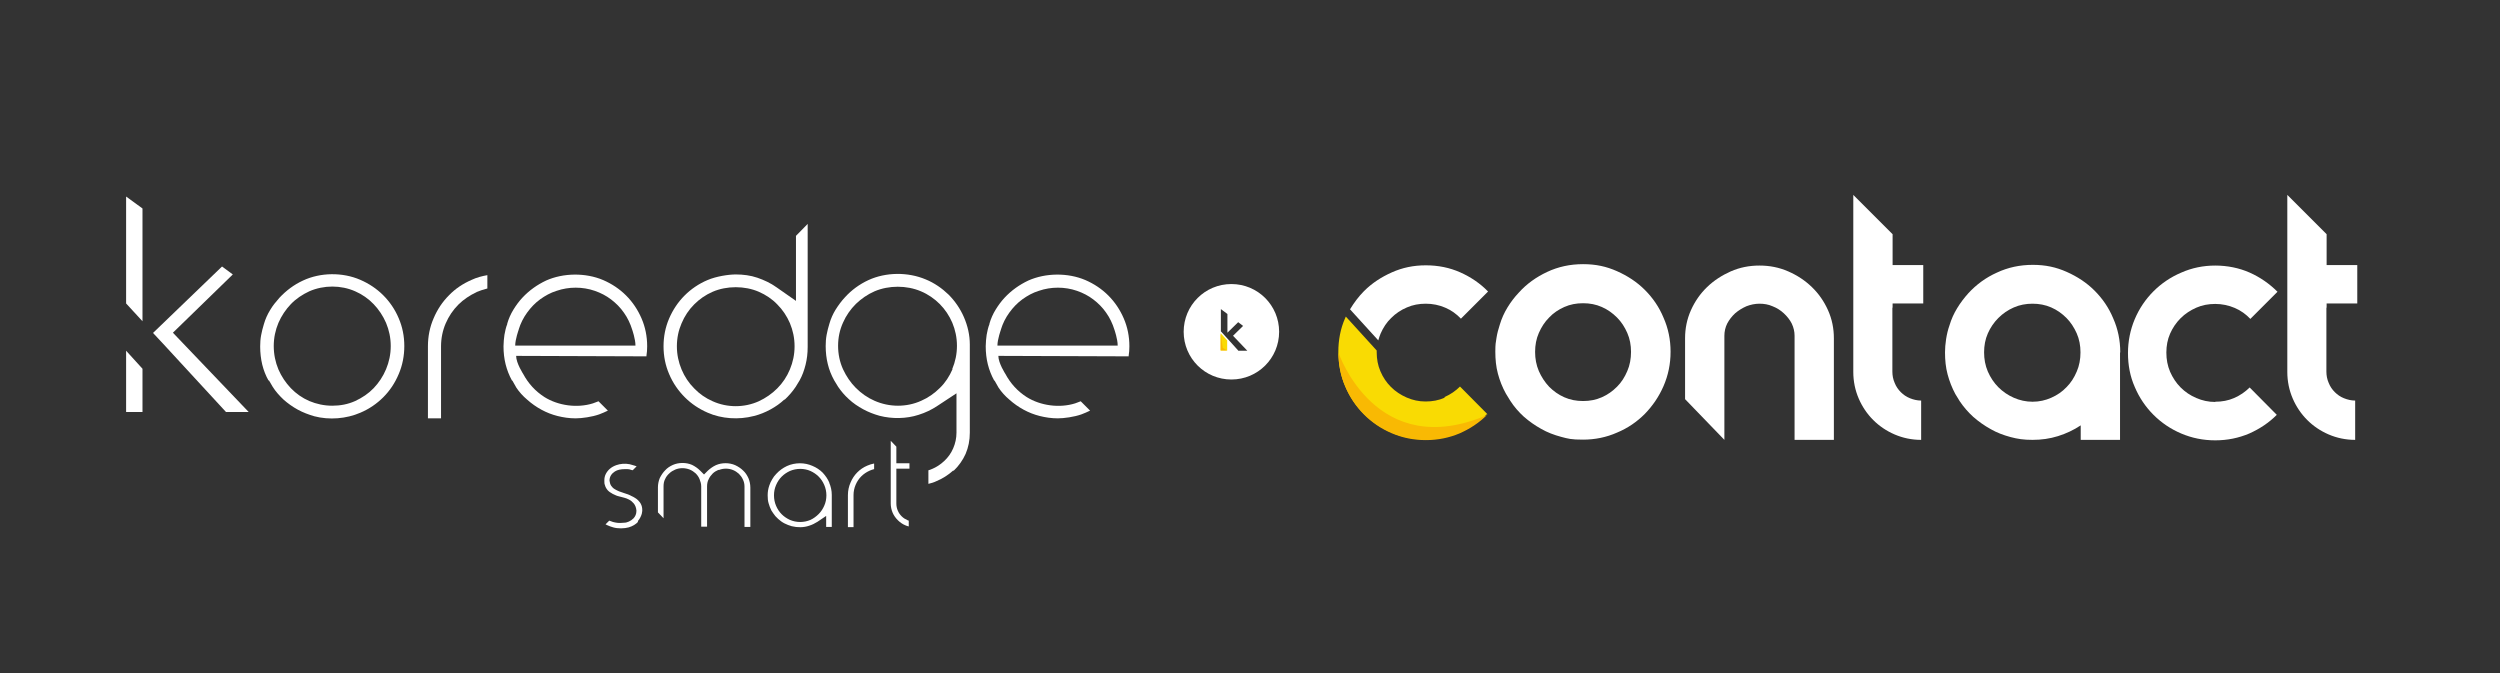
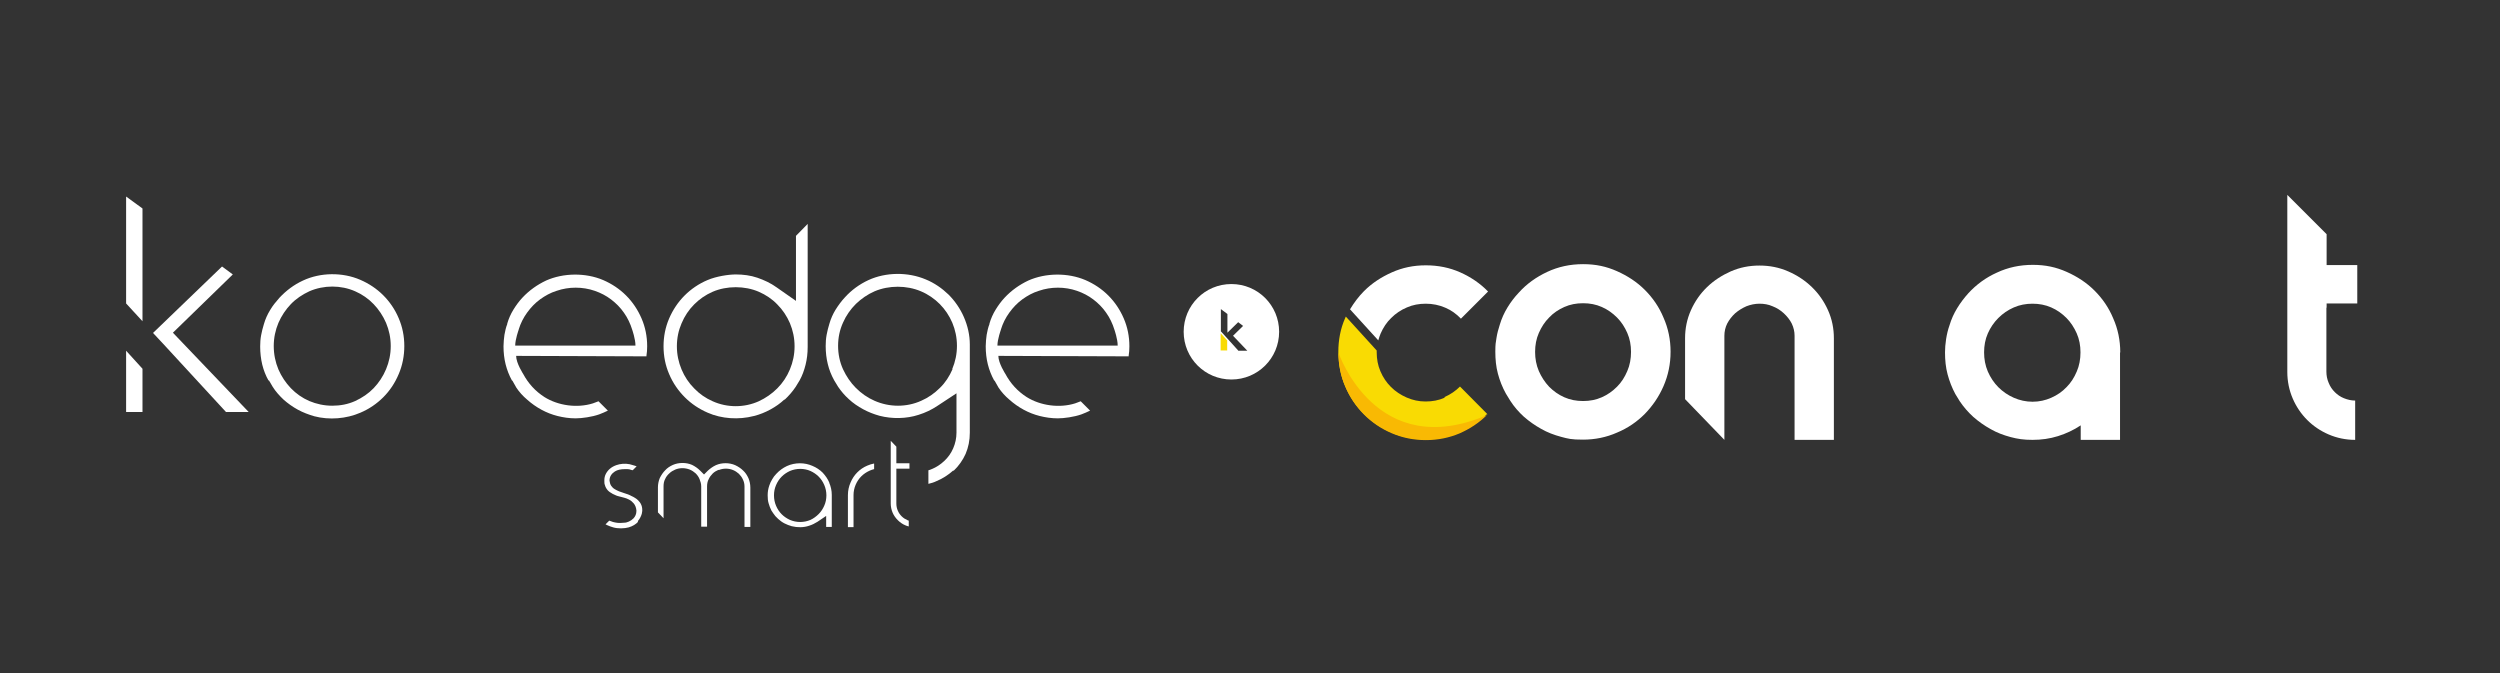
<svg xmlns="http://www.w3.org/2000/svg" id="Calque_1" data-name="Calque 1" version="1.1" viewBox="0 0 1068.5 287.7">
  <rect x="0" y="0" width="1068.5" height="287.7" fill="#333333" stroke="none" />
  <defs>
    <style> .cls-1 { fill: #f9db03; } .cls-1, .cls-2, .cls-3, .cls-4 { stroke-width: 0px; } .cls-2 { fill: #f9b903; } .cls-3 { fill-rule: evenodd; } .cls-3, .cls-4 { fill: #fff; } </style>
  </defs>
  <path class="cls-4" d="M114.9,162.5l1.7,2.9c1.2,1.9,2.8,3.7,4.6,5.4,1.8,1.6,3.9,3.1,6.1,4.3,2.2,1.2,4.6,2.1,7,2.8,6.4,1.7,13.7,1.1,19.7-1.5,3.8-1.6,7.1-3.9,9.8-6.6,2.8-2.8,5-6.1,6.6-9.9,1.6-3.7,2.4-7.8,2.4-12s-.8-8.2-2.4-11.9c-1.6-3.8-3.9-7.1-6.6-9.8-2.8-2.8-6.1-5-9.8-6.6-7.6-3.3-17-3.2-24.5.3-3.9,1.8-7.2,4.3-10.1,7.4-1.5,1.7-2.9,3.4-4,5.3-1.1,1.8-2,3.8-2.6,5.9-.5,1.6-.9,3.2-1.2,4.8-.3,1.6-.4,3.2-.4,4.8,0,2.7.3,5.3.9,7.8.6,2.4,1.5,4.7,2.7,6.8ZM119,138c1.3-3,3.1-5.7,5.3-8,2.2-2.3,4.9-4.1,7.9-5.5,6.2-2.7,13.5-2.7,19.6,0,3,1.3,5.7,3.2,7.9,5.5,2.2,2.3,4,5,5.3,8,1.3,3.1,2,6.4,2,9.9s-.7,6.8-2,9.9c-1.3,3.1-3.1,5.8-5.3,8.1-2.2,2.3-4.9,4.1-7.9,5.5-3.1,1.4-6.4,2-9.8,2s-6.7-.7-9.8-2c-3-1.3-5.7-3.2-7.9-5.5-2.2-2.3-4-5-5.3-8-1.3-3.1-2-6.5-2-10s.7-6.8,2-9.9Z" />
-   <path class="cls-4" d="M203.7,124.8c1.5-.6,3-1.1,4.6-1.5v-5.7c-2.3.4-4.6,1-6.7,2-3.7,1.6-7,3.8-9.7,6.6-2.8,2.8-5,6.1-6.6,9.9-1.6,3.7-2.4,7.7-2.4,11.9v30.8h5.6v-30.8c0-3.4.7-6.8,2-9.8,1.3-3,3.1-5.7,5.4-8,2.2-2.2,4.9-4,7.9-5.4Z" />
  <path class="cls-4" d="M219,162.7l1.7,3c1.2,1.8,2.8,3.6,4.6,5.1,1.9,1.7,3.9,3.1,6.1,4.3,2.2,1.2,4.5,2.1,6.9,2.7,2.4.6,5,1,7.7,1s7-.6,10.1-1.7c1.3-.5,2.5-1,3.7-1.6l-4-4c-.8.3-1.6.6-2.4.9-6.7,2.1-14.8,1-20.7-2.7-3.9-2.5-6.9-5.8-9.1-9.9,0,0-3-4.6-3-7.7.9,0,55.7.2,55.7.2v-.3c.2-1.2.3-2.6.3-4,0-4.2-.8-8.2-2.4-11.9h0c-1.6-3.7-3.8-7-6.6-9.8-2.8-2.8-6.1-5-9.8-6.6-7.5-3.2-17-3.1-24.4.2-3.8,1.8-7.2,4.2-10.1,7.3-1.5,1.6-2.8,3.4-3.9,5.2-1.1,1.8-2,3.8-2.6,5.9v.2c-.6,1.5-.9,3-1.2,4.6-.2,1.6-.4,3.2-.4,4.9,0,2.7.3,5.3.9,7.7.6,2.4,1.5,4.7,2.7,6.9ZM221.7,140.8c.8-2.6,2-5,3.6-7.2,1.6-2.2,3.4-4.1,5.6-5.7,2.1-1.5,4.4-2.8,7-3.6,5.2-1.8,11.1-1.8,16.3,0,2.6.9,4.9,2.1,7,3.7,2.1,1.6,4,3.5,5.5,5.7,1.5,2.1,2.7,4.6,3.5,7.2,0,0,1.4,4,1.4,6.8h-51.4c0-2.7,1.5-6.8,1.5-6.8Z" />
  <path class="cls-4" d="M425.1,162.7l1.7,3c1.2,1.8,2.8,3.6,4.6,5.1,1.9,1.7,3.9,3.1,6.1,4.3,2.2,1.2,4.5,2.1,6.9,2.7,2.4.6,5,1,7.7,1s7-.6,10.1-1.7c1.3-.5,2.5-1,3.7-1.6l-4-4c-.8.3-1.6.6-2.4.9-6.7,2.1-14.8,1-20.7-2.7-3.9-2.5-6.9-5.8-9.1-9.9,0,0-3-4.6-3-7.7.9,0,55.7.2,55.7.2v-.3c.2-1.2.3-2.6.3-4,0-4.2-.8-8.2-2.4-11.9h0c-1.6-3.7-3.8-7-6.6-9.8-2.8-2.8-6.1-5-9.8-6.6-7.5-3.2-17-3.1-24.4.2-3.8,1.8-7.2,4.2-10.1,7.3-1.5,1.6-2.8,3.4-3.9,5.2-1.1,1.8-2,3.8-2.6,5.9v.2c-.6,1.5-.9,3-1.2,4.6-.2,1.6-.4,3.2-.4,4.9,0,2.7.3,5.3.9,7.7.6,2.4,1.5,4.7,2.7,6.9ZM427.8,140.8c.8-2.6,2-5,3.6-7.2,1.6-2.2,3.4-4.1,5.6-5.7,2.1-1.5,4.4-2.8,7-3.6,5.2-1.8,11.1-1.8,16.3,0,2.6.9,4.9,2.1,7,3.7,2.1,1.6,4,3.5,5.5,5.7,1.5,2.1,2.7,4.6,3.5,7.2,0,0,1.4,4,1.4,6.8h-51.4c0-2.7,1.5-6.8,1.5-6.8Z" />
  <path class="cls-4" d="M335.3,170.9c1.8-1.7,3.4-3.5,4.8-5.6l1.7-2.8c1.1-2,1.9-4.2,2.5-6.6.6-2.4.9-4.9.9-7.6v-52.6c0,0-5,5.1-5,5.1v27.8l-8.3-5.8c-2.5-1.8-5.3-3.1-8.2-4.1-2.9-1-6.1-1.4-9.2-1.4s-8.4.8-12.1,2.4c-3.8,1.6-7.1,3.9-9.8,6.6-2.8,2.8-5,6.1-6.6,9.8-1.6,3.7-2.4,7.7-2.4,11.9s.8,8.2,2.4,11.9c1.6,3.8,3.9,7.1,6.7,9.9,2.8,2.8,6.1,5,9.8,6.6,5.9,2.6,13.2,3.1,19.7,1.4,2.5-.6,4.9-1.6,7.1-2.8,2.2-1.2,4.2-2.6,6-4.3ZM314.5,173.6c-3.4,0-6.8-.7-9.9-2.1-3-1.3-5.7-3.2-7.9-5.5-2.3-2.3-4.1-5-5.4-8.1-1.3-3.1-2-6.4-2-9.9s.7-6.8,2-9.8c1.3-3.1,3.1-5.8,5.4-8.1s4.9-4.1,7.9-5.4c6-2.6,13.7-2.6,19.7,0,3,1.3,5.7,3.1,7.9,5.4,2.3,2.3,4.1,5,5.4,8,1.3,3.1,2,6.4,2,9.9s-.7,6.8-2,9.9c-1.3,3.1-3.1,5.8-5.4,8.1-2.3,2.3-4.9,4.1-7.9,5.5-3.1,1.4-6.5,2.1-9.9,2.1Z" />
  <path class="cls-4" d="M407.6,201.2c2.1-2,3.9-4.5,5.1-7.2,1.2-2.8,1.8-5.8,1.8-9.1v-37.6c0-4.1-.9-8-2.5-11.7-1.6-3.7-3.9-7-6.6-9.7-2.8-2.7-6.1-5-9.8-6.5-7.6-3.2-17-3.1-24.4.3-3.9,1.8-7.3,4.3-10.1,7.4-1.5,1.6-2.8,3.4-4,5.3-1.1,1.8-2,3.8-2.6,5.9-.5,1.6-.9,3.2-1.2,4.8-.3,1.6-.4,3.2-.4,4.8,0,2.7.3,5.3.9,7.7.6,2.5,1.5,4.7,2.7,6.9l1.7,2.8c1.3,1.9,2.8,3.7,4.6,5.3,1.8,1.7,3.9,3.1,6.1,4.3,2.2,1.2,4.5,2.1,7,2.8,5.4,1.4,11.5,1.3,16.7-.4,2.9-.9,5.6-2.2,8-3.8l8.2-5.4v16.8c0,2.4-.5,4.6-1.4,6.7-.9,2.1-2.2,3.9-3.8,5.4-1.6,1.5-3.4,2.7-5.4,3.5-.5.2-.9.4-1.4.5v5.8c1.2-.3,2.3-.6,3.3-1.1,2.7-1.1,5.2-2.7,7.3-4.6ZM407.1,157.8h0c-1.3,3-3.1,5.8-5.4,8-2.3,2.3-5,4.2-8,5.5-3.1,1.4-6.5,2.1-9.9,2.1s-6.8-.7-10-2.1c-3-1.3-5.7-3.2-8-5.5-2.3-2.3-4.1-5-5.5-8-1.4-3.1-2.1-6.5-2.1-10s.7-6.8,2.1-9.9c1.3-3,3.2-5.7,5.5-8,2.3-2.2,5-4.1,8-5.4,6.1-2.6,13.7-2.6,19.8,0,3.1,1.3,5.8,3.2,8,5.4,2.3,2.3,4.1,5,5.4,8,1.3,3.1,2,6.4,2,9.9s-.7,6.8-2,9.9Z" />
  <g>
    <path class="cls-4" d="M272.7,222.6h0c.4-.5.8-1,1-1.5.3-.5.4-1,.6-1.5.1-.6.2-1,.2-1.2v-.4c0-1-.2-1.8-.5-2.4-.3-.7-.8-1.3-1.3-1.8-.4-.4-.8-.7-1.3-1-.5-.3-1-.6-1.5-.8-.5-.3-1-.5-1.5-.7-.6-.2-1.1-.4-1.5-.5-.9-.3-1.7-.6-2.3-.8-.7-.3-1.3-.6-1.8-.9-.7-.4-1.2-.9-1.6-1.5-.4-.6-.6-1.4-.7-2.2,0-1.7.9-3,2.3-3.9,1.1-.7,2.5-1,4.4-1s1.9.1,2.8.4c.1,0,.3,0,.4.1l1.7-1.7c-.3-.1-.6-.2-.9-.3-.7-.2-1.4-.4-2.1-.6-2-.4-4-.2-5.7.4-1.1.4-2,.9-2.8,1.6-.7.6-1.3,1.4-1.7,2.2-.4.8-.6,1.7-.6,2.6v.4c0,.6,0,1.2.2,1.6.1.5.3.9.5,1.3.2.4.5.7.7,1,.3.3.6.6.9.8.5.3.9.6,1.3.8.5.2.9.4,1.3.6.4.2.8.3,1.2.4l2.3.6c.7.2,1.4.4,2.1.8.8.4,1.4.9,2,1.6.7.8,1.1,1.9,1.2,3.1h0c0,0,0,.2,0,.2,0,1.3-.5,2.3-1.2,3.1-.6.6-1.3,1.1-2,1.4-.7.3-1.3.5-2,.5-.6,0-1.1.1-1.5.1s-.4,0-.8,0c-.5,0-1-.1-1.6-.2-.6-.1-1.3-.3-2-.6-.2,0-.3-.1-.5-.2l-1.6,1.6c.2.1.4.2.6.3.8.4,1.7.7,2.7,1,2,.6,4.8.5,6.6,0,.9-.3,1.7-.6,2.3-1,.6-.4,1.2-.8,1.6-1.3Z" />
    <path class="cls-4" d="M307.2,200.9h0c1.9-.8,4.2-.8,6.1,0,1,.4,1.8,1,2.5,1.6.7.7,1.3,1.5,1.7,2.4.5,1,.7,2,.7,3.1v17.2h2.5v-16.8c0-1.4-.3-2.8-.8-4-.6-1.3-1.3-2.4-2.3-3.3-.9-.9-2.1-1.7-3.4-2.3-2.5-1.1-5.7-1.1-8.2,0-1.3.6-2.4,1.4-3.4,2.3l-1.7,1.7-1.7-1.7c-1-1-2.2-1.8-3.4-2.4-2.5-1.1-5.7-1.1-8.2,0-1.3.6-2.4,1.3-3.3,2.3-.9.9-1.7,2.1-2.3,3.3-.5,1.2-.8,2.6-.8,4v10.7l2.4,2.5v-13.7c0-1.1.2-2.2.7-3.1.4-.9,1-1.7,1.8-2.4.7-.7,1.6-1.2,2.5-1.6,1.9-.8,4.2-.8,6.2,0,1,.4,1.8,1,2.5,1.6.7.7,1.3,1.5,1.7,2.5.4,1,.7,2,.7,3.1v17.2h2.5v-17.2c0-1.1.2-2.2.7-3.1.4-.9,1-1.7,1.7-2.4.7-.7,1.6-1.2,2.5-1.6Z" />
    <path class="cls-4" d="M354.5,206.4c-.7-1.7-1.7-3.1-2.9-4.4-1.2-1.2-2.7-2.2-4.4-2.9-1.6-.7-3.4-1.1-5.3-1.1s-3.9.4-5.6,1.2c-1.7.8-3.2,1.9-4.5,3.3-.7.7-1.3,1.5-1.8,2.4-.5.8-.9,1.7-1.2,2.6-.5,1.4-.7,2.8-.7,4.2s.1,2.4.4,3.4c.3,1.1.7,2.1,1.2,3.1l.8,1.2c.5.8,1.2,1.6,2.1,2.4.8.7,1.7,1.4,2.7,1.9,1,.5,2,.9,3.1,1.2,2.4.6,5.1.6,7.4-.2,1.3-.4,2.5-1,3.6-1.7l3.7-2.5v4.7h2.4v-13.1c0-.2,0-.4,0-.6,0-1.8-.4-3.6-1.1-5.2ZM352.3,216.1h0c-.6,1.4-1.4,2.6-2.4,3.6-1,1-2.2,1.9-3.5,2.5-1.4.6-2.9.9-4.4.9s-3-.3-4.4-.9c-1.3-.6-2.5-1.4-3.5-2.4-1-1-1.8-2.2-2.4-3.6-.6-1.4-.9-2.9-.9-4.5s.3-3,.9-4.4c.6-1.4,1.4-2.6,2.4-3.6,1-1,2.2-1.8,3.5-2.4,2.8-1.2,6.1-1.2,8.8,0,1.3.6,2.5,1.4,3.5,2.4,1,1,1.8,2.2,2.4,3.6.6,1.4.9,2.9.9,4.4s-.3,3.1-.9,4.4Z" />
    <path class="cls-4" d="M371.6,201.2h0c.6-.3,1.3-.5,2-.7v-2.4c-1,.2-2,.5-2.9.9-1.7.7-3.1,1.7-4.3,2.9-1.2,1.2-2.2,2.7-2.9,4.4-.7,1.6-1.1,3.4-1.1,5.3v13.7h2.4v-13.7c0-1.5.3-3,.9-4.4.6-1.4,1.4-2.6,2.4-3.6,1-1,2.2-1.8,3.5-2.4Z" />
    <path class="cls-4" d="M383.7,222.3h0c.9.9,2,1.7,3.2,2.2.5.2,1,.4,1.5.5v-2.5c-.2,0-.4-.1-.6-.2-.9-.4-1.7-.9-2.4-1.6-.7-.7-1.3-1.5-1.7-2.5-.4-.9-.6-2-.6-3v-14.9h5.6v-2.3h-5.6v-7.1l-2.4-2.5v26.8c0,1.4.3,2.7.8,3.9.5,1.2,1.3,2.3,2.2,3.2Z" />
  </g>
  <path class="cls-3" d="M526.3,121.4c-11.3,0-20.4,9.1-20.4,20.4s9.1,20.4,20.4,20.4,20.4-9.1,20.4-20.4-9.1-20.4-20.4-20.4ZM529.2,149.8l-4.6-5.1-2.8-3.1v-9.5l2.8,2.1v8l4.6-4.5,2.1,1.6-4.3,4.2,6.1,6.4h-3.9Z" />
  <polygon id="Path" class="cls-1" points="521.7 142.4 521.7 149.8 524.5 149.8 524.5 145.5 521.7 142.4" />
-   <polygon id="Path-2" data-name="Path" class="cls-2" points="522.6 148.7 521.7 142.4 521.7 142.4 521.7 149.8 524.5 149.8 524.5 149.8 522.6 148.7" />
  <path class="cls-4" d="M714,150.4c0,5.1-1,10-3,14.6-2,4.6-4.7,8.5-8,11.9-3.4,3.4-7.3,6.1-11.9,8-4.5,2-9.4,3-14.5,3s-6.4-.4-9.4-1.2c-3-.8-5.9-1.9-8.5-3.4-2.7-1.5-5.1-3.2-7.4-5.2-2.2-2-4.2-4.3-5.8-6.8l-1.9-3.1c-1.5-2.7-2.6-5.5-3.4-8.5-.8-3-1.1-6.1-1.1-9.4s.2-4,.5-5.9c.3-1.9.8-3.8,1.4-5.6.8-2.7,1.9-5.1,3.3-7.4,1.4-2.3,3-4.4,4.8-6.3,3.4-3.8,7.5-6.7,12.2-8.9,4.7-2.2,9.8-3.3,15.3-3.3s10,1,14.5,3c4.5,2,8.5,4.6,11.9,8,3.4,3.4,6.1,7.3,8,11.9,2,4.5,3,9.4,3,14.5ZM697.1,150.4c0-2.9-.5-5.6-1.6-8.1-1.1-2.5-2.5-4.7-4.4-6.6-1.9-1.9-4-3.4-6.5-4.5-2.5-1.1-5.1-1.6-8-1.6s-5.5.5-8,1.6c-2.5,1.1-4.7,2.6-6.5,4.5-1.9,1.9-3.3,4.1-4.4,6.6-1.1,2.5-1.6,5.2-1.6,8.1s.5,5.6,1.6,8.2c1.1,2.5,2.6,4.8,4.4,6.7,1.9,1.9,4,3.4,6.5,4.5,2.5,1.1,5.1,1.6,8,1.6s5.5-.5,8-1.6c2.5-1.1,4.6-2.6,6.5-4.5,1.9-1.9,3.3-4.1,4.4-6.7,1.1-2.5,1.6-5.3,1.6-8.2Z" />
  <path class="cls-4" d="M783.8,144.5v43.5h-16.8v-44.5c0-1.8-.4-3.5-1.2-5.2-.8-1.6-2-3.1-3.4-4.4-1.4-1.3-3-2.3-4.8-3-1.8-.8-3.7-1.1-5.6-1.1s-3.8.4-5.6,1.1c-1.8.8-3.4,1.8-4.8,3-1.4,1.3-2.5,2.7-3.4,4.4-.8,1.6-1.2,3.4-1.2,5.2v44.5l-16.8-17.4v-26c0-4.2.8-8.2,2.5-12,1.7-3.8,4-7.1,6.9-9.9,2.9-2.8,6.3-5,10.1-6.7,3.9-1.7,7.9-2.5,12.3-2.5s8.4.8,12.3,2.5c3.9,1.7,7.2,3.9,10.1,6.7,2.9,2.8,5.2,6.1,6.9,9.9,1.7,3.8,2.5,7.8,2.5,12Z" />
-   <path class="cls-4" d="M808.8,131.4v27.4c0,1.7.3,3.3,1,4.9.6,1.5,1.5,2.8,2.6,3.9,1.1,1.1,2.4,2,3.9,2.6,1.5.6,3.1,1,4.8,1v16.8c-4,0-7.8-.8-11.3-2.3-3.5-1.5-6.6-3.6-9.2-6.2-2.6-2.6-4.7-5.7-6.2-9.2-1.5-3.5-2.3-7.3-2.3-11.3v-75.7l16.8,16.8v13.2h13.1v16.4h-13.1v1.9Z" />
  <path class="cls-4" d="M906.1,150.7c0,.2,0,.4,0,.6,0,.2,0,.4,0,.6h0c0-.1,0,36.1,0,36.1h-16.8v-6.2c-3,2-6.2,3.5-9.7,4.6-3.5,1.1-7.1,1.6-10.9,1.6s-6.4-.4-9.4-1.2c-3-.8-5.9-1.9-8.5-3.4-2.7-1.5-5.1-3.2-7.4-5.2-2.2-2-4.2-4.3-5.8-6.7l-1.9-3.1c-1.4-2.6-2.5-5.4-3.3-8.4-.8-3-1.1-6.1-1.1-9.4s.6-7.9,1.9-11.5c.8-2.7,1.9-5.1,3.3-7.4,1.4-2.3,3-4.4,4.8-6.4,3.4-3.7,7.5-6.7,12.2-8.8,4.7-2.2,9.8-3.3,15.3-3.3s10,1,14.5,3c4.5,2,8.5,4.6,11.9,8,3.4,3.4,6.1,7.3,8,11.9,2,4.5,3,9.4,3,14.5ZM868.7,171.7c2.9,0,5.5-.6,8-1.7,2.5-1.1,4.7-2.6,6.5-4.5,1.9-1.9,3.3-4.1,4.4-6.7,1.1-2.5,1.6-5.3,1.6-8.2s-.5-5.6-1.6-8.1c-1.1-2.5-2.6-4.8-4.4-6.6-1.9-1.9-4-3.4-6.5-4.5-2.5-1.1-5.2-1.6-8-1.6s-5.5.5-8,1.6c-2.5,1.1-4.7,2.6-6.6,4.5-1.9,1.9-3.4,4.1-4.5,6.6-1.1,2.5-1.6,5.2-1.6,8.1s.5,5.6,1.6,8.2c1.1,2.5,2.6,4.8,4.5,6.7,1.9,1.9,4.1,3.4,6.6,4.5,2.5,1.1,5.2,1.7,8,1.7Z" />
-   <path class="cls-4" d="M946.8,171.7c2.9,0,5.6-.5,8.1-1.6,2.5-1.1,4.7-2.6,6.6-4.5l11.6,11.7c-3.4,3.4-7.3,6-11.8,8-4.5,1.9-9.3,2.9-14.5,2.9s-10-1-14.5-2.9c-4.5-1.9-8.5-4.6-11.9-8-3.4-3.4-6.1-7.4-8-11.9-2-4.5-2.9-9.4-2.9-14.5s1-10,2.9-14.5c1.9-4.5,4.6-8.5,8-11.9,3.4-3.4,7.4-6.1,11.9-8,4.5-2,9.4-3,14.5-3s10.2,1,14.7,3c4.5,2,8.5,4.8,11.9,8.2l-11.6,11.6c-1.9-2-4.1-3.6-6.7-4.7-2.6-1.1-5.4-1.7-8.3-1.7s-5.6.5-8.1,1.6c-2.5,1.1-4.8,2.6-6.7,4.5-1.9,1.9-3.4,4.1-4.5,6.6-1.1,2.5-1.6,5.2-1.6,8.1s.5,5.6,1.6,8.2c1.1,2.5,2.6,4.8,4.5,6.7,1.9,1.9,4.1,3.4,6.7,4.5,2.5,1.1,5.2,1.7,8.1,1.7Z" />
  <path class="cls-4" d="M994.3,131.4v27.4c0,1.7.3,3.3,1,4.9.6,1.5,1.5,2.8,2.6,3.9,1.1,1.1,2.4,2,3.9,2.6,1.5.6,3.1,1,4.8,1v16.8c-4,0-7.8-.8-11.3-2.3-3.5-1.5-6.6-3.6-9.2-6.2-2.6-2.6-4.7-5.7-6.2-9.2-1.5-3.5-2.3-7.3-2.3-11.3v-75.7l16.8,16.8v13.2h13.1v16.4h-13.1v1.9Z" />
  <g>
    <path class="cls-4" d="M589.1,145.4c.3-1,.6-2,1-2.9,1.1-2.5,2.6-4.8,4.5-6.6,1.9-1.9,4.1-3.4,6.7-4.5,2.5-1.1,5.2-1.6,8.1-1.6s5.8.6,8.3,1.7c2.6,1.1,4.8,2.7,6.7,4.7l11.6-11.6c-3.4-3.5-7.4-6.2-11.9-8.2-4.5-2-9.4-3-14.7-3s-10,1-14.5,3c-4.5,2-8.5,4.6-11.9,8-2.3,2.3-4.3,5-6,7.8l12.1,13.3Z" />
    <path class="cls-1" d="M617.4,170c-2.5,1.1-5.2,1.6-8.1,1.6s-5.6-.6-8.1-1.7c-2.5-1.1-4.8-2.6-6.7-4.5-1.9-1.9-3.4-4.1-4.5-6.7-1.1-2.5-1.6-5.3-1.6-8.2s0-.4,0-.7l-13.2-14.5c-.1.2-.2.5-.3.7-2,4.5-2.9,9.4-2.9,14.5s1,10,2.9,14.5c1.9,4.5,4.6,8.5,8,11.9,3.4,3.4,7.4,6.1,11.9,8,4.5,2,9.4,2.9,14.5,2.9s10-1,14.5-2.9c4.5-1.9,8.4-4.6,11.8-8l-11.6-11.7c-1.9,1.9-4.1,3.4-6.6,4.5Z" />
  </g>
  <path class="cls-2" d="M635.7,177.2c-3.4,3.4-7.3,6-11.8,8-4.5,1.9-9.3,2.9-14.5,2.9s-10-1-14.5-2.9c-4.5-1.9-8.5-4.6-11.9-8-3.4-3.4-6.1-7.4-8-11.9-2-4.5-2.9-9.4-2.9-14.5,0,0,15.9,47.1,63.7,26.5Z" />
  <polygon class="cls-4" points="53.9 149.9 53.9 176.1 60.9 176.1 60.9 157.6 53.9 149.9" />
  <g>
    <polygon class="cls-4" points="60.9 137.3 60.9 89.1 53.9 84 53.9 129.7 60.9 137.3" />
    <polygon class="cls-4" points="69.7 146.9 96.6 176.1 106.3 176.1 73.9 142.2 99.5 117.3 94.9 113.9 65.4 142.3 69.7 146.9" />
  </g>
</svg>